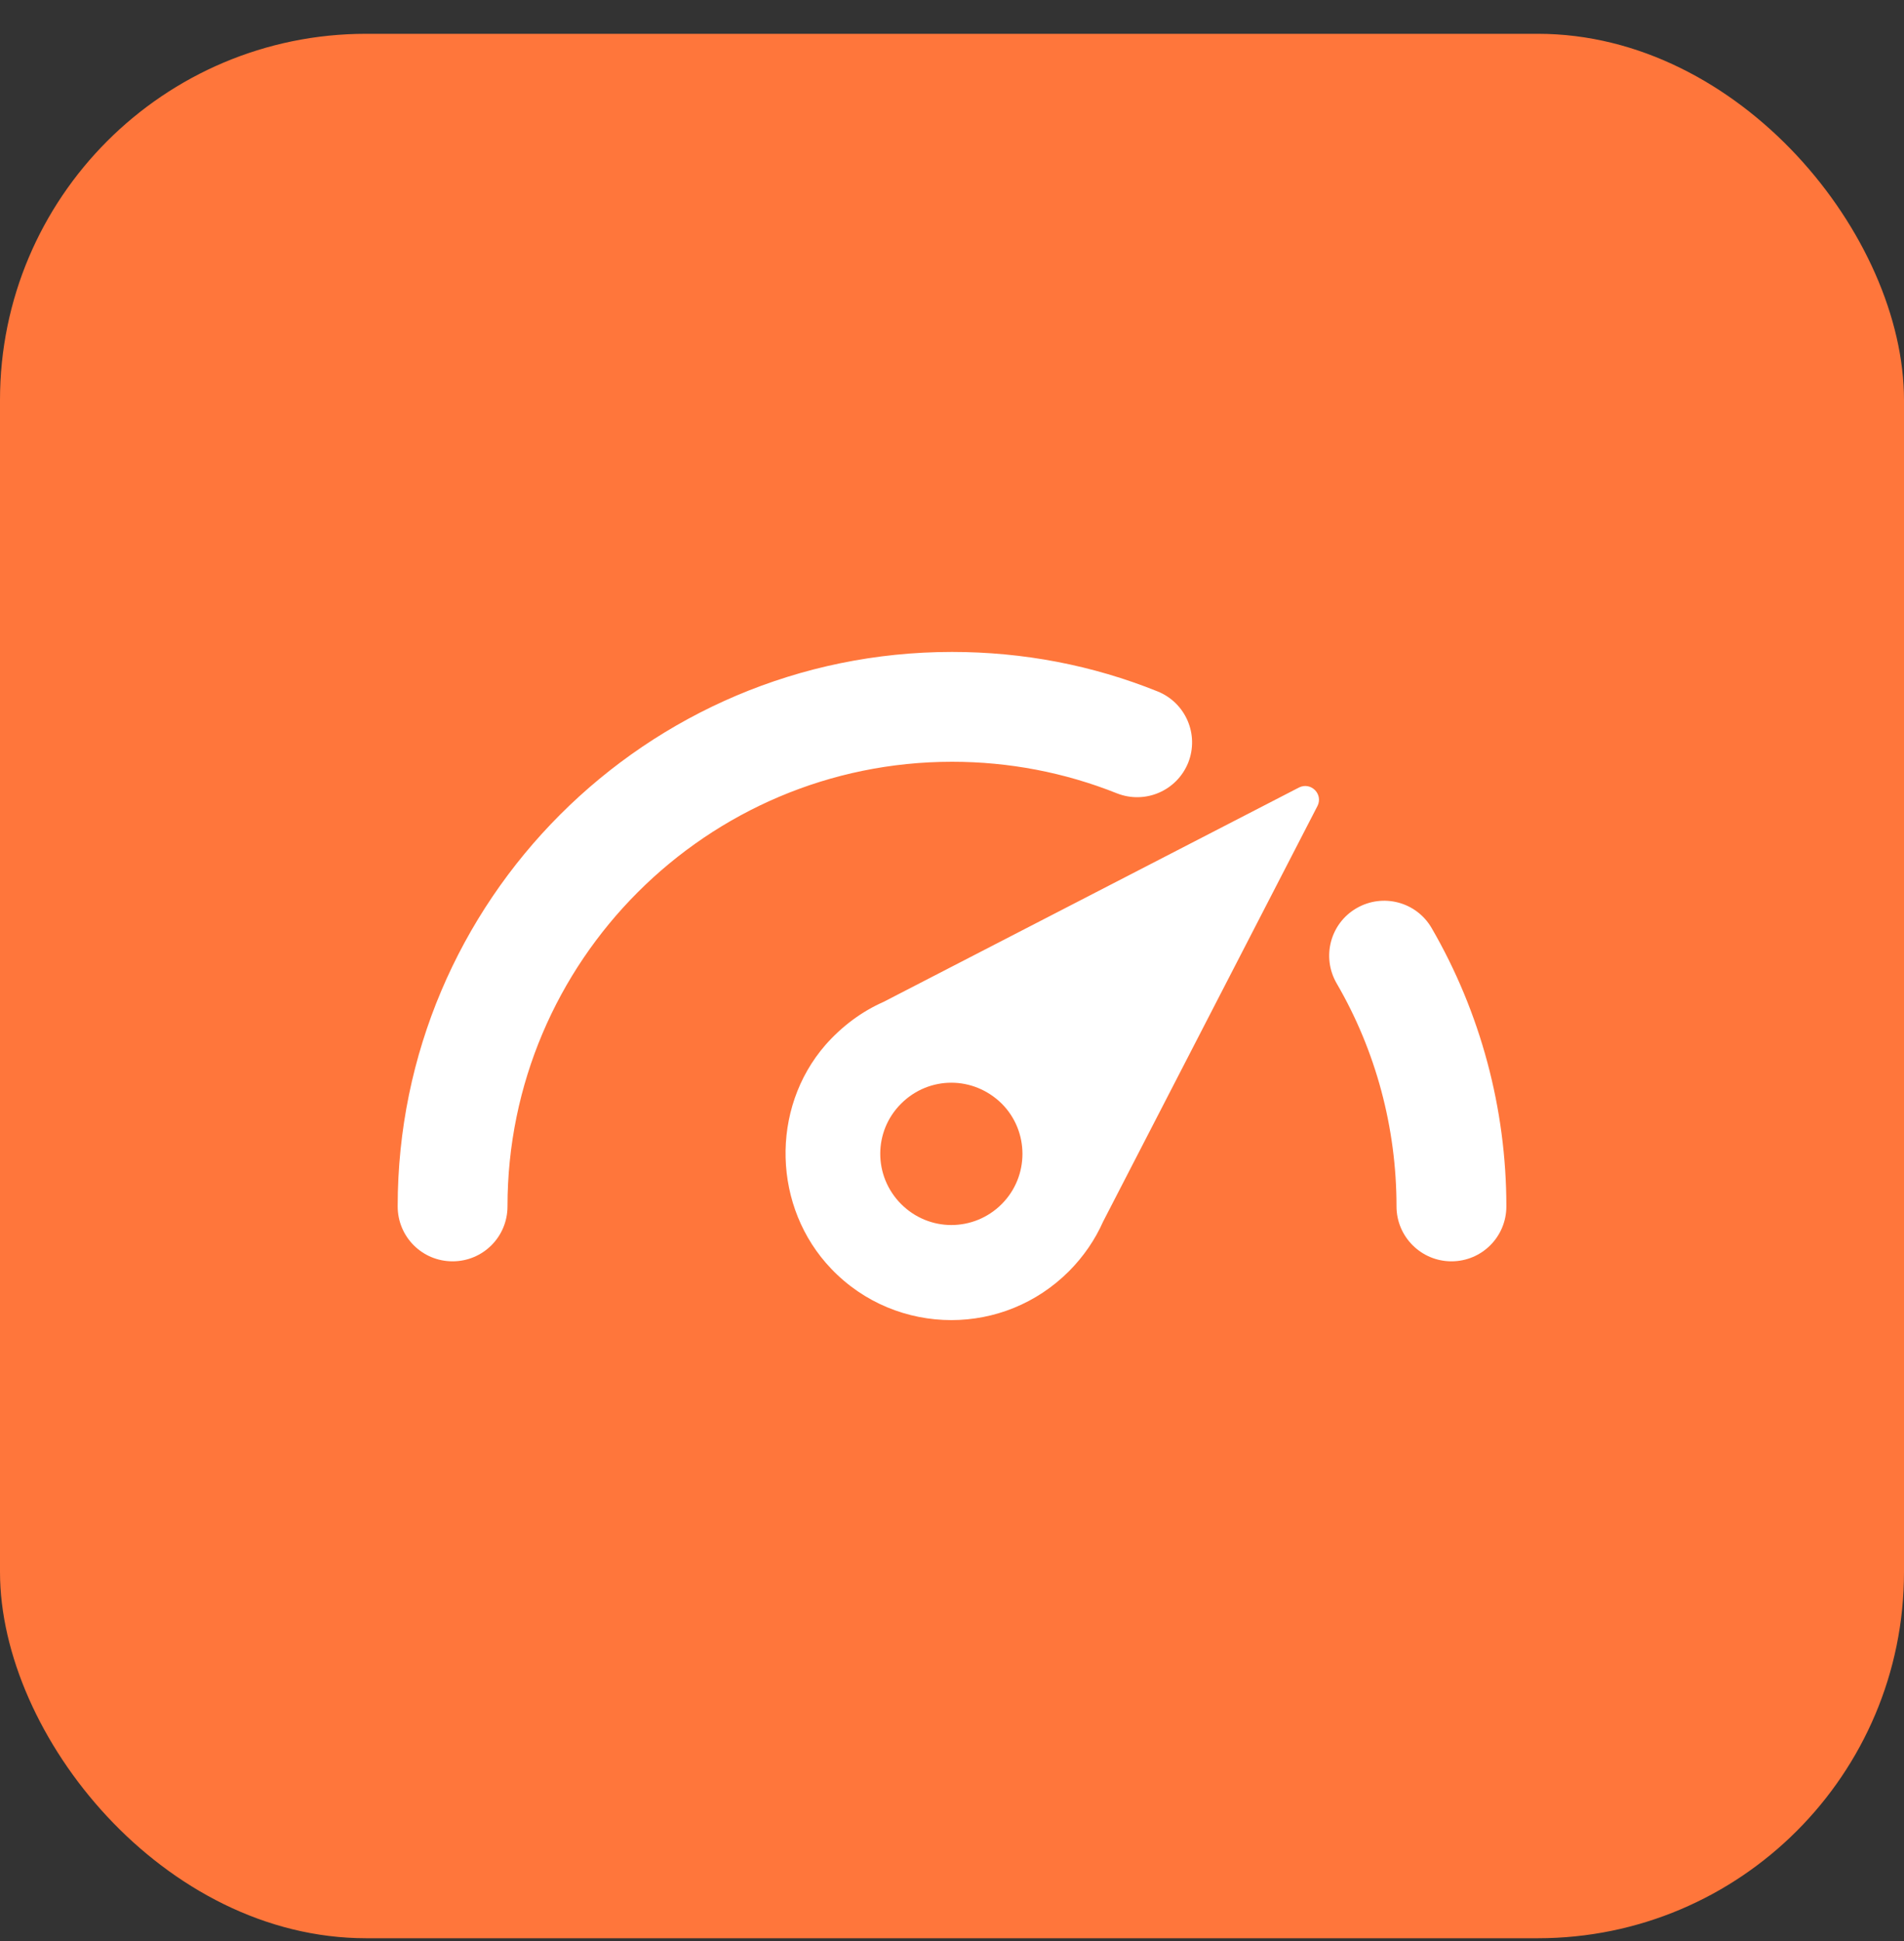
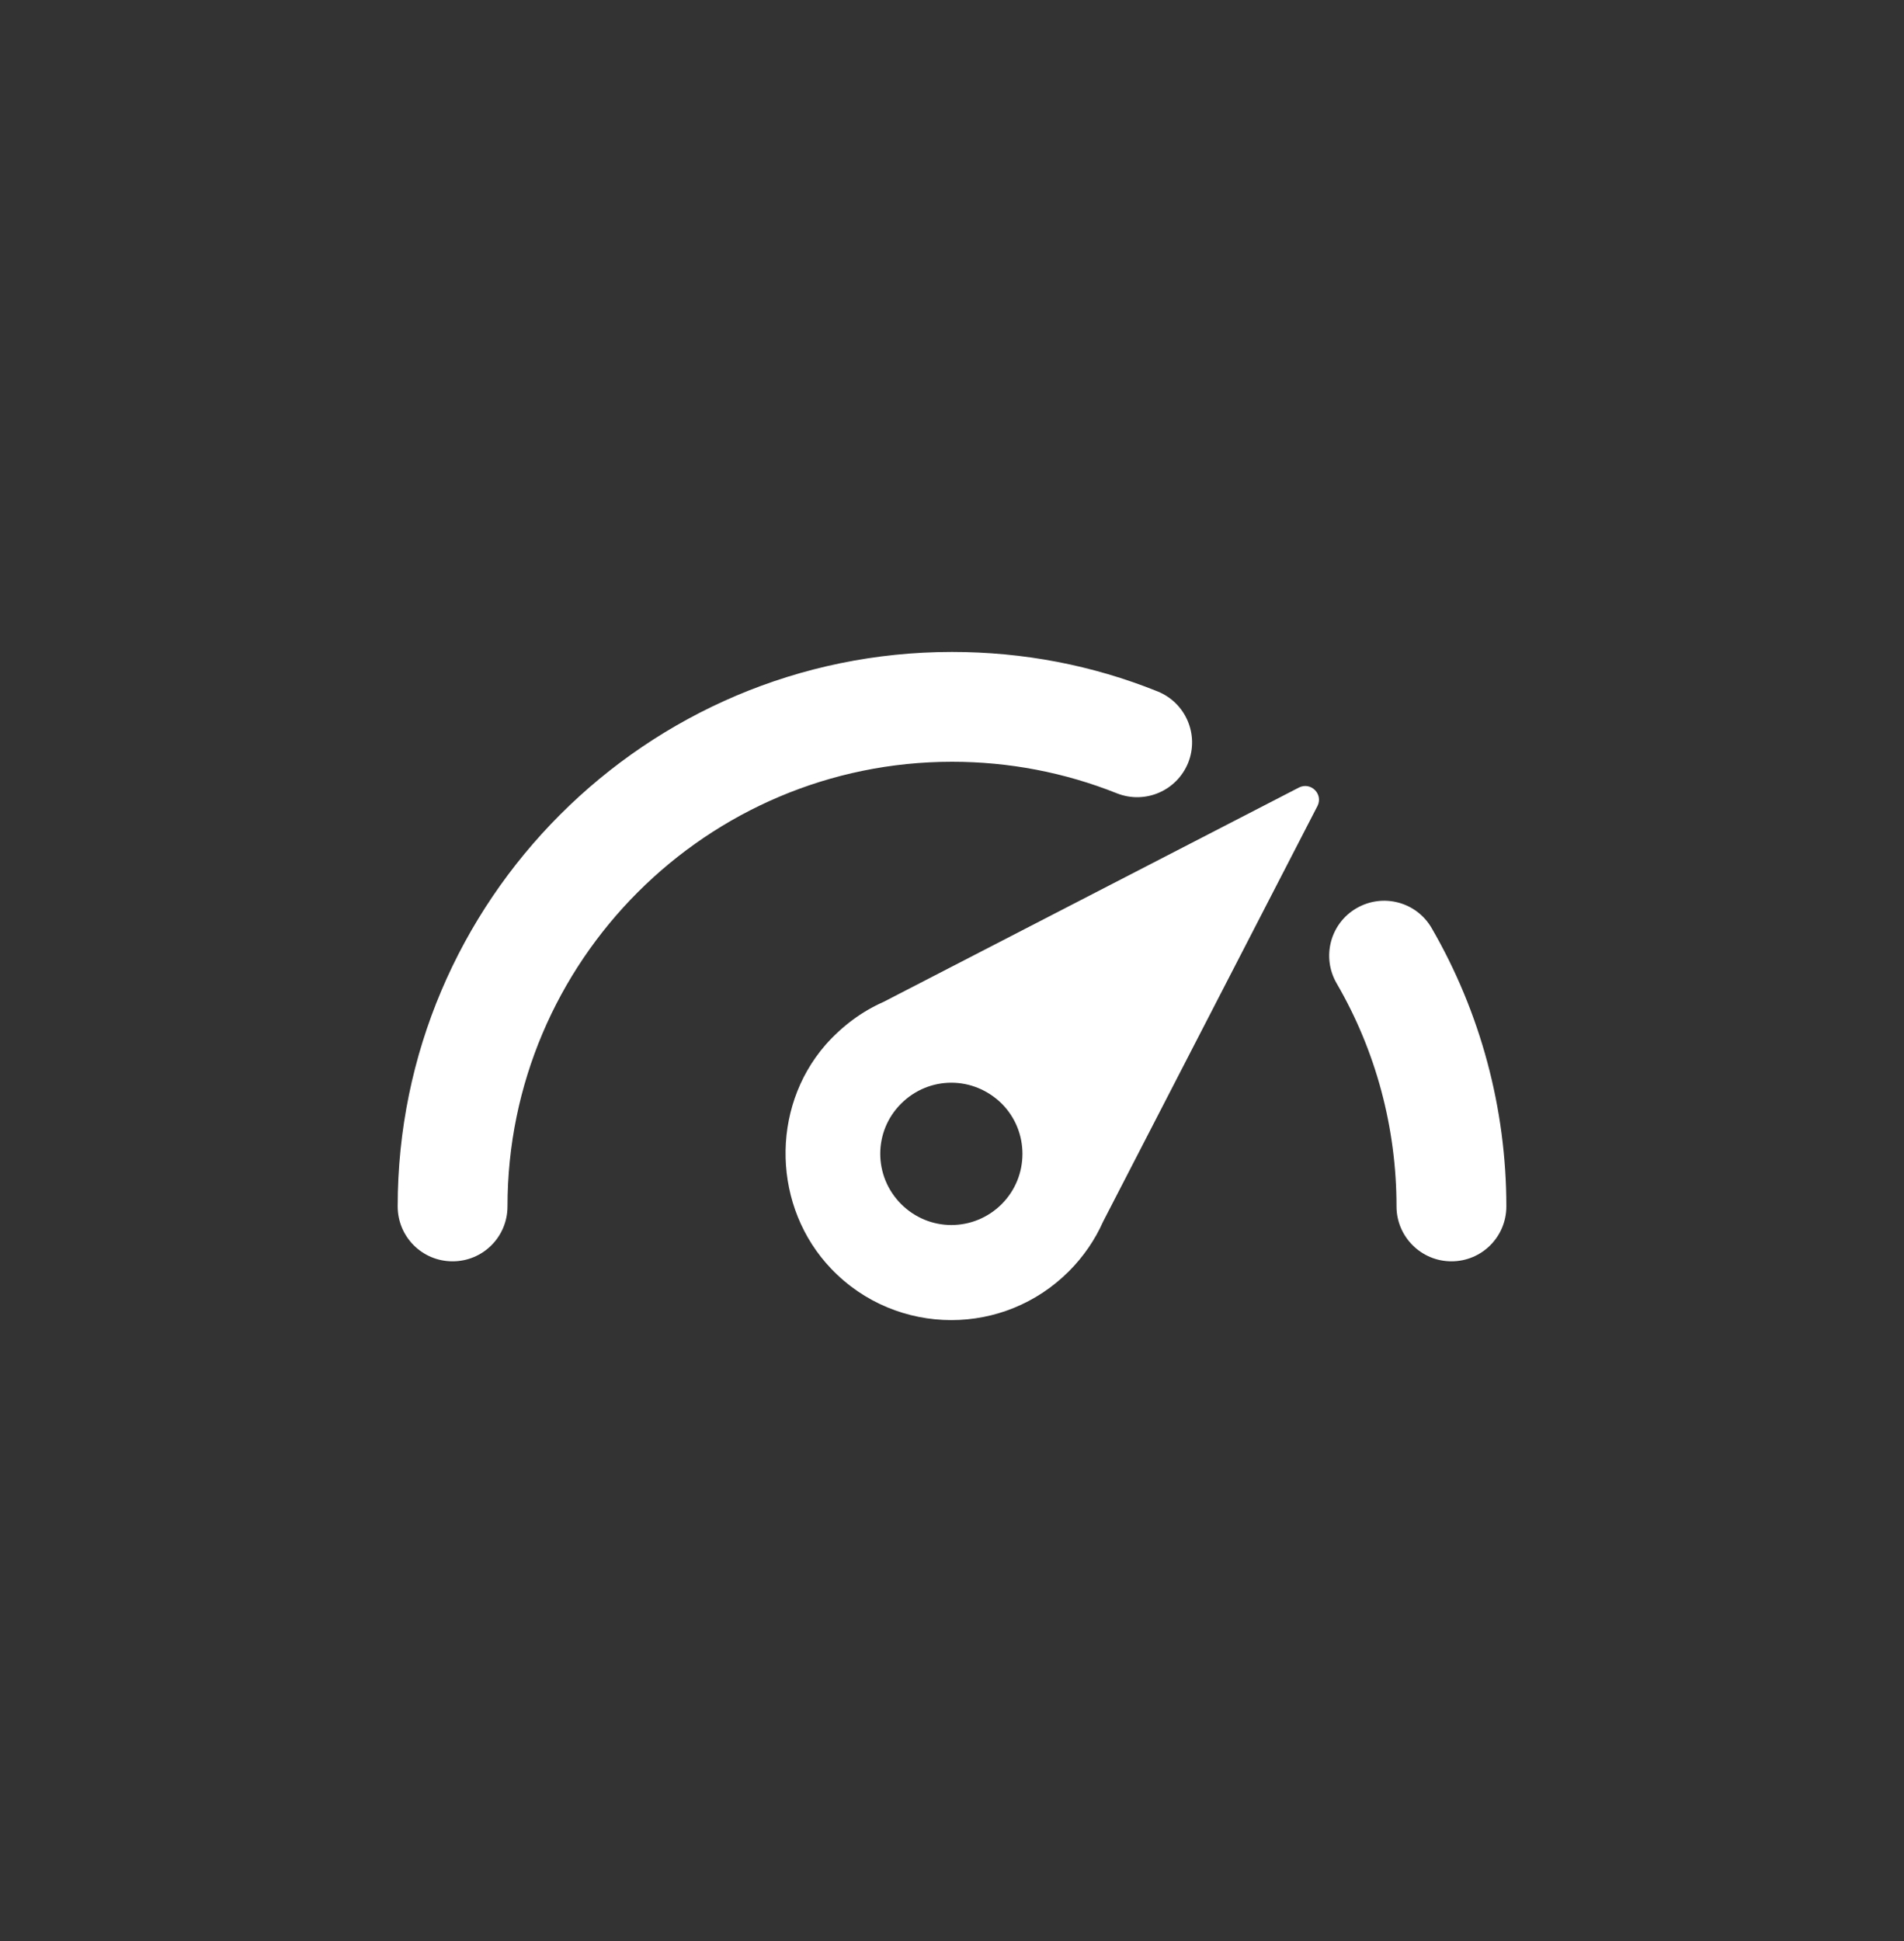
<svg xmlns="http://www.w3.org/2000/svg" width="52" height="53" viewBox="0 0 52 53" fill="none">
  <rect x="0" y="0" width="52" height="53" fill="#333333" stroke="none" />
-   <rect y="0.923" width="52" height="52" rx="10" fill="#FF763B" />
-   <path d="M22.542 28.534C21.03 30.276 21.104 32.977 22.703 34.645C23.596 35.58 24.792 36.045 25.982 36.045C27.147 36.045 28.305 35.599 29.192 34.713C29.594 34.31 29.91 33.845 30.127 33.355L35.984 22.002C36.139 21.68 35.804 21.346 35.482 21.5L24.129 27.357C23.54 27.617 23.001 28.014 22.542 28.534ZM24.612 30.133C24.99 29.755 25.486 29.563 25.982 29.563C26.477 29.563 26.973 29.755 27.357 30.133C28.113 30.889 28.113 32.122 27.357 32.878C26.979 33.256 26.483 33.449 25.982 33.449C25.486 33.449 24.99 33.256 24.612 32.878C23.85 32.116 23.85 30.889 24.612 30.133ZM38.14 32.94C38.14 30.796 37.576 28.689 36.504 26.849C36.089 26.13 36.331 25.212 37.05 24.797C37.768 24.382 38.686 24.624 39.101 25.343C40.433 27.642 41.14 30.269 41.14 32.94C41.14 33.771 40.47 34.44 39.64 34.44C38.816 34.44 38.14 33.771 38.14 32.94ZM10.861 32.94C10.861 24.593 17.653 17.801 26 17.801C27.94 17.801 29.83 18.16 31.615 18.879C32.383 19.189 32.755 20.056 32.451 20.825C32.141 21.593 31.274 21.965 30.505 21.662C29.074 21.091 27.556 20.8 26 20.8C19.307 20.8 13.86 26.247 13.86 32.94C13.86 33.771 13.191 34.44 12.36 34.44C11.53 34.44 10.861 33.771 10.861 32.94Z" fill="white" />
+   <path d="M22.542 28.534C21.03 30.276 21.104 32.977 22.703 34.645C23.596 35.58 24.792 36.045 25.982 36.045C27.147 36.045 28.305 35.599 29.192 34.713C29.594 34.31 29.91 33.845 30.127 33.355L35.984 22.002C36.139 21.68 35.804 21.346 35.482 21.5L24.129 27.357C23.54 27.617 23.001 28.014 22.542 28.534M24.612 30.133C24.99 29.755 25.486 29.563 25.982 29.563C26.477 29.563 26.973 29.755 27.357 30.133C28.113 30.889 28.113 32.122 27.357 32.878C26.979 33.256 26.483 33.449 25.982 33.449C25.486 33.449 24.99 33.256 24.612 32.878C23.85 32.116 23.85 30.889 24.612 30.133ZM38.14 32.94C38.14 30.796 37.576 28.689 36.504 26.849C36.089 26.13 36.331 25.212 37.05 24.797C37.768 24.382 38.686 24.624 39.101 25.343C40.433 27.642 41.14 30.269 41.14 32.94C41.14 33.771 40.47 34.44 39.64 34.44C38.816 34.44 38.14 33.771 38.14 32.94ZM10.861 32.94C10.861 24.593 17.653 17.801 26 17.801C27.94 17.801 29.83 18.16 31.615 18.879C32.383 19.189 32.755 20.056 32.451 20.825C32.141 21.593 31.274 21.965 30.505 21.662C29.074 21.091 27.556 20.8 26 20.8C19.307 20.8 13.86 26.247 13.86 32.94C13.86 33.771 13.191 34.44 12.36 34.44C11.53 34.44 10.861 33.771 10.861 32.94Z" fill="white" />
</svg>